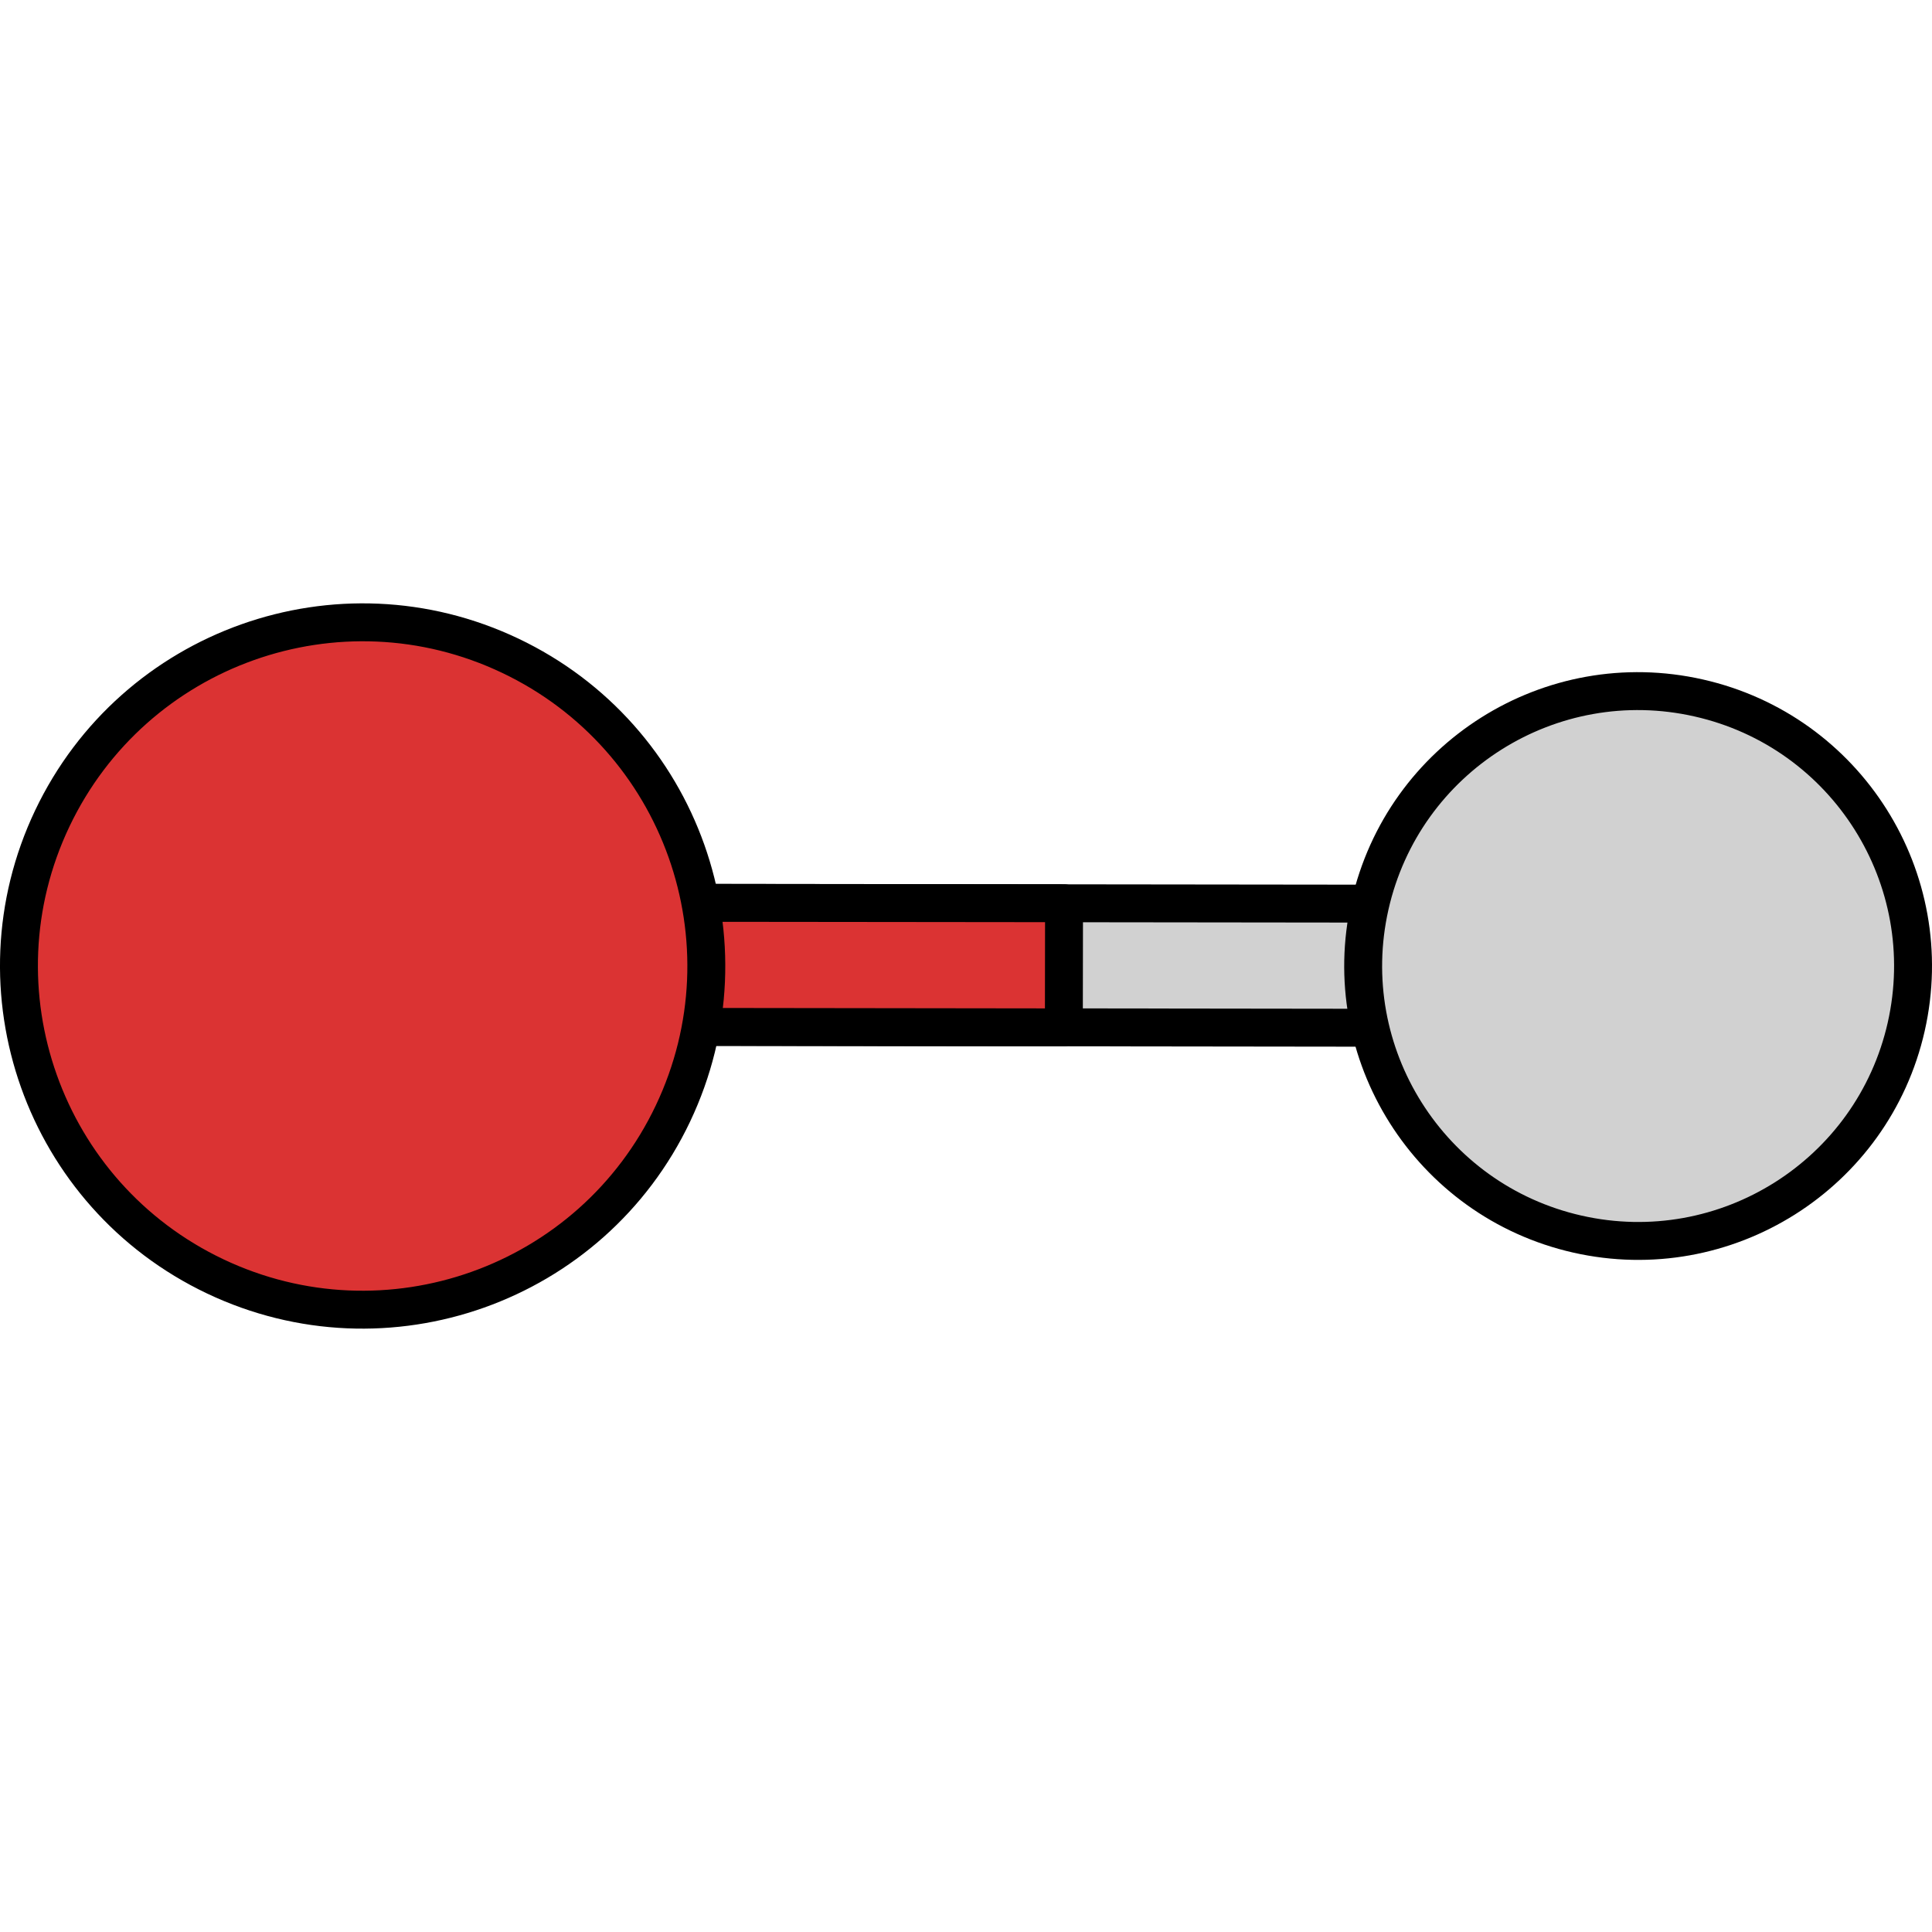
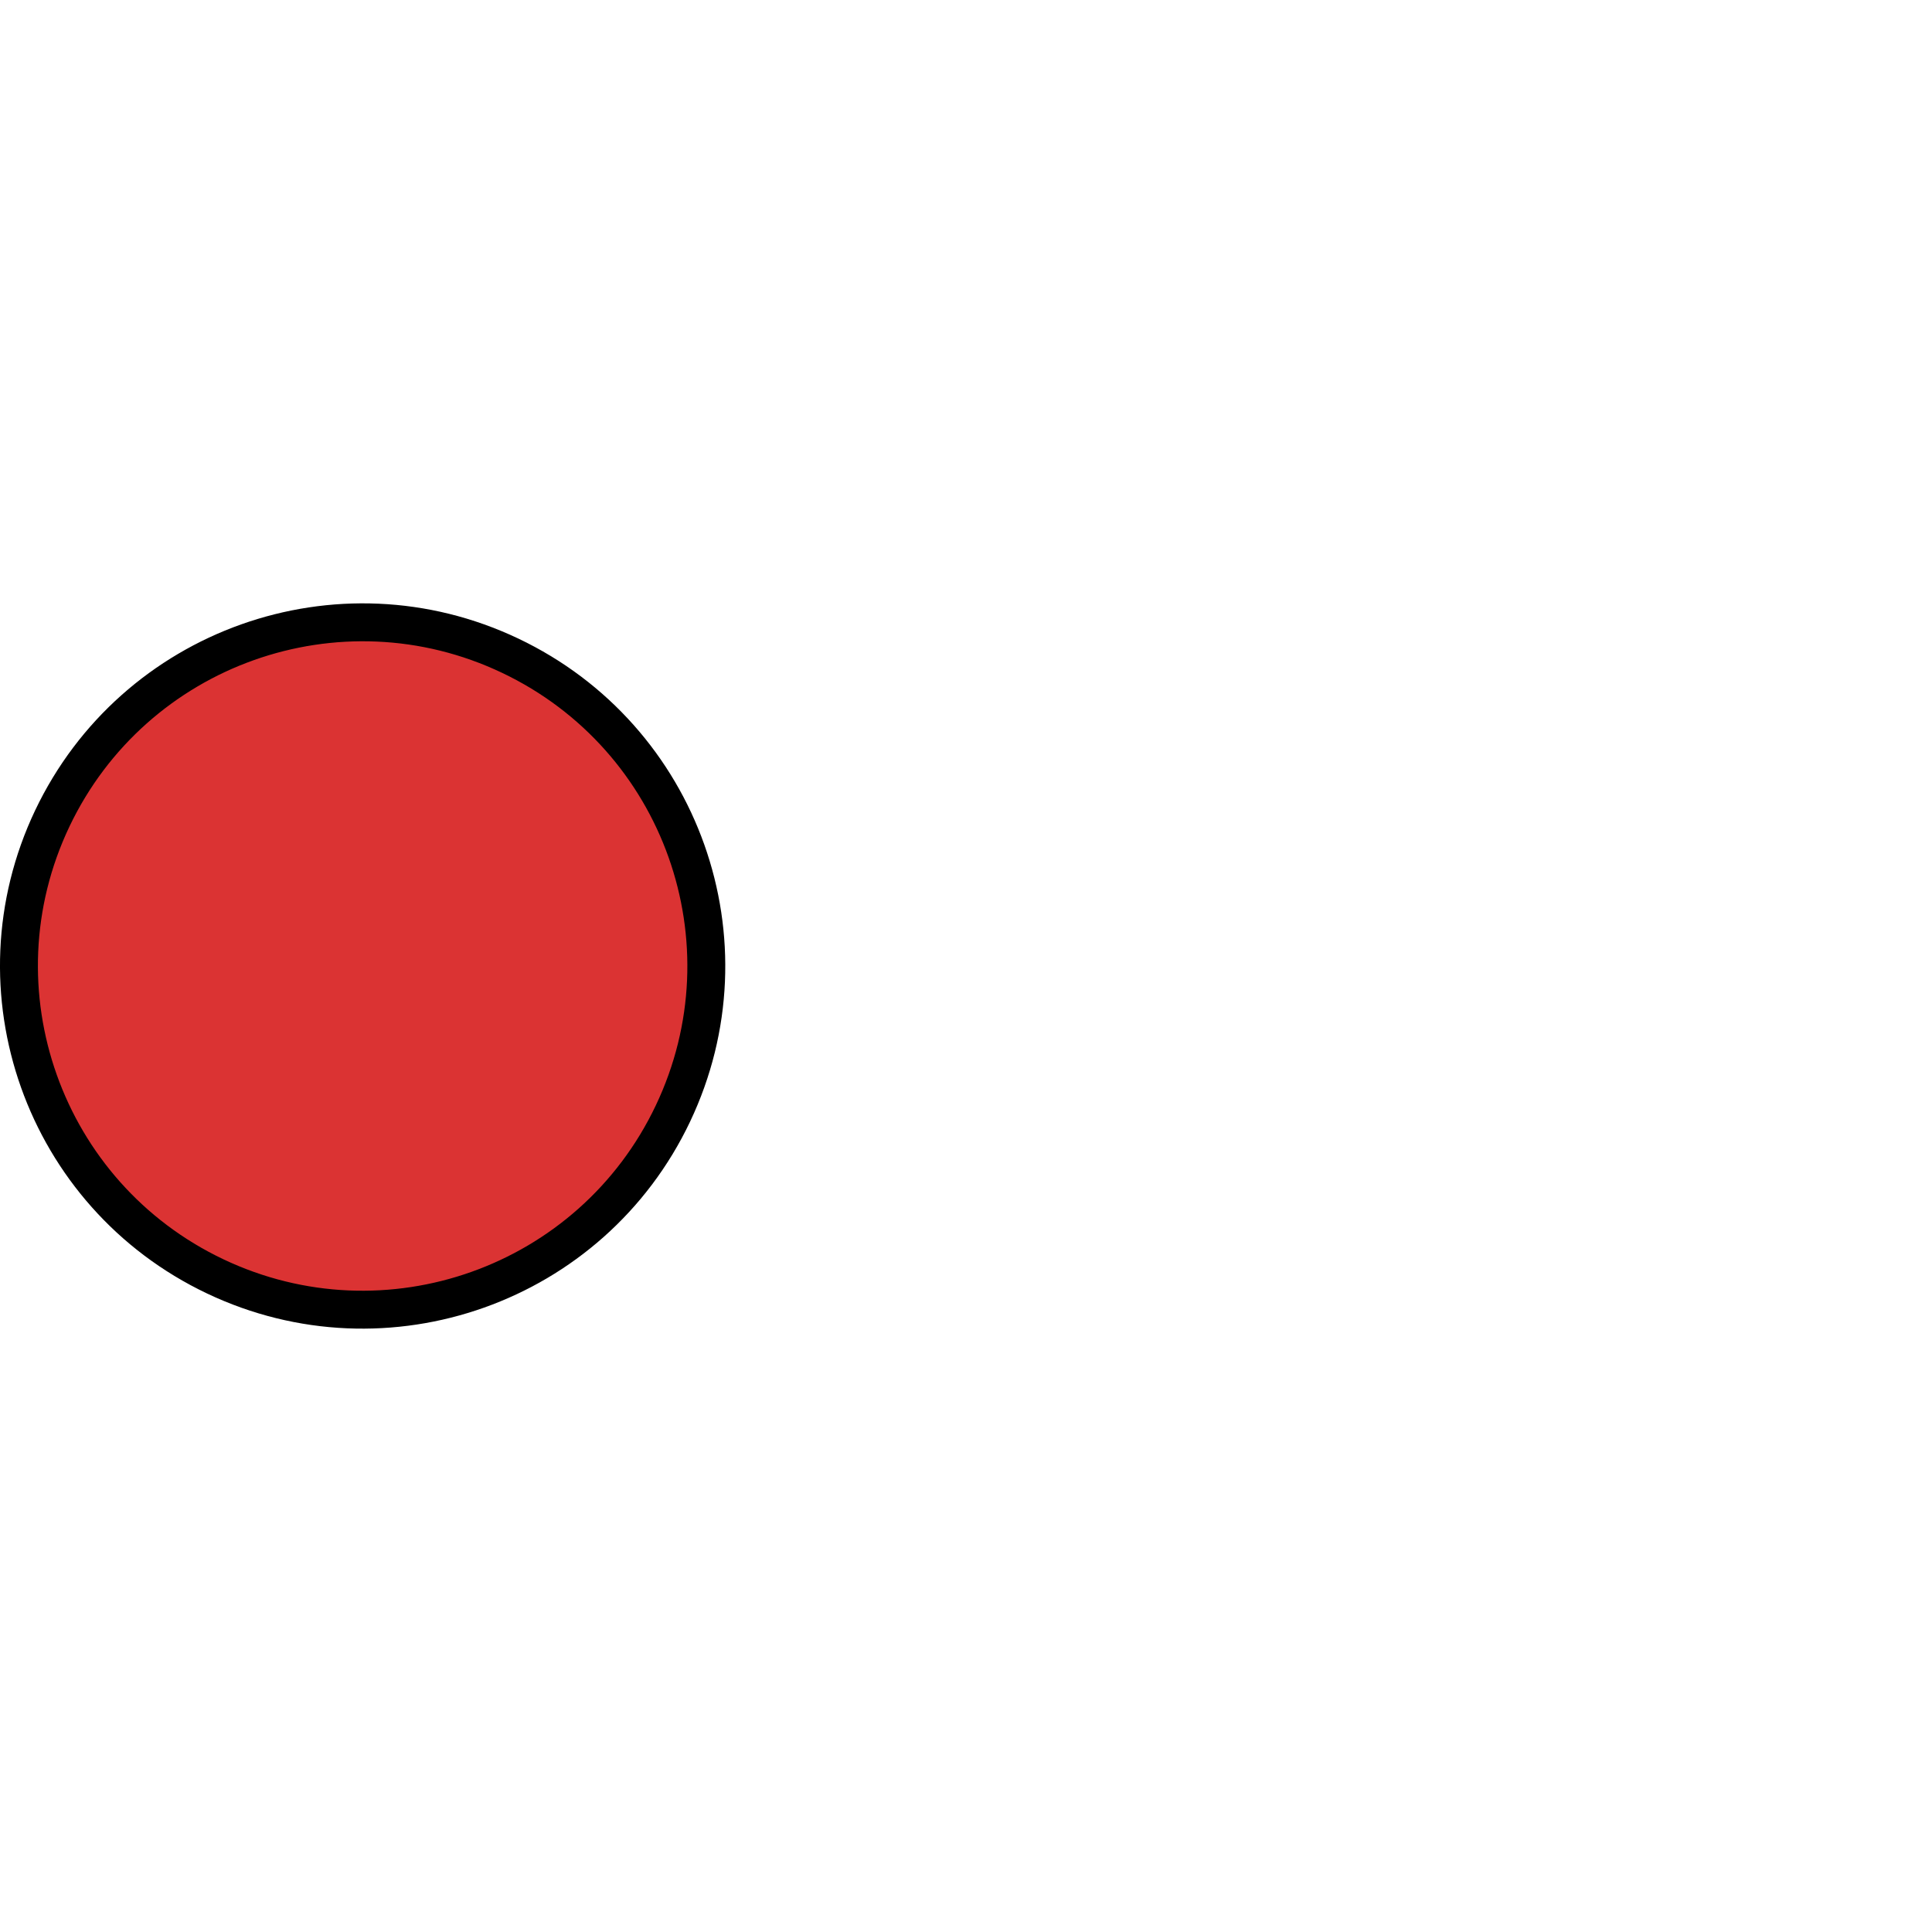
<svg xmlns="http://www.w3.org/2000/svg" version="1.1" id="Layer_1" width="800px" height="800px" viewBox="0 0 94.824 35.598" enable-background="new 0 0 94.824 35.598" xml:space="preserve">
  <g>
-     <polygon fill="#D1D1D1" stroke="#000000" stroke-width="1.861" stroke-miterlimit="10" points="77.349,20.842 20.883,20.771    17.837,17.723 20.89,14.685 77.356,14.751 80.397,17.796  " />
-     <polygon fill="#DB3333" stroke="#000000" stroke-width="1.861" stroke-linecap="round" stroke-linejoin="round" stroke-miterlimit="10" points="   52.215,20.811 52.224,14.718 20.89,14.685 17.837,17.723 20.883,20.771  " />
-     <path fill="#D1D1D1" stroke="#000000" stroke-width="1.861" stroke-miterlimit="10" d="M83.376,4.644   c7.269,1.644,11.828,8.871,10.182,16.141c-1.645,7.257-8.87,11.82-16.142,10.172c-7.257-1.645-11.817-8.868-10.177-16.133   C68.884,7.55,76.11,2.997,83.376,4.644z" />
    <path fill="#DB3333" stroke="#000000" stroke-width="1.861" stroke-linecap="round" stroke-linejoin="round" stroke-miterlimit="10" d="   M25.039,2.568c8.415,4,11.989,14.057,7.989,22.473c-3.996,8.411-14.059,11.987-22.469,7.99C2.149,29.035-1.431,18.97,2.565,10.56   C6.569,2.146,16.627-1.431,25.039,2.568z" />
  </g>
</svg>